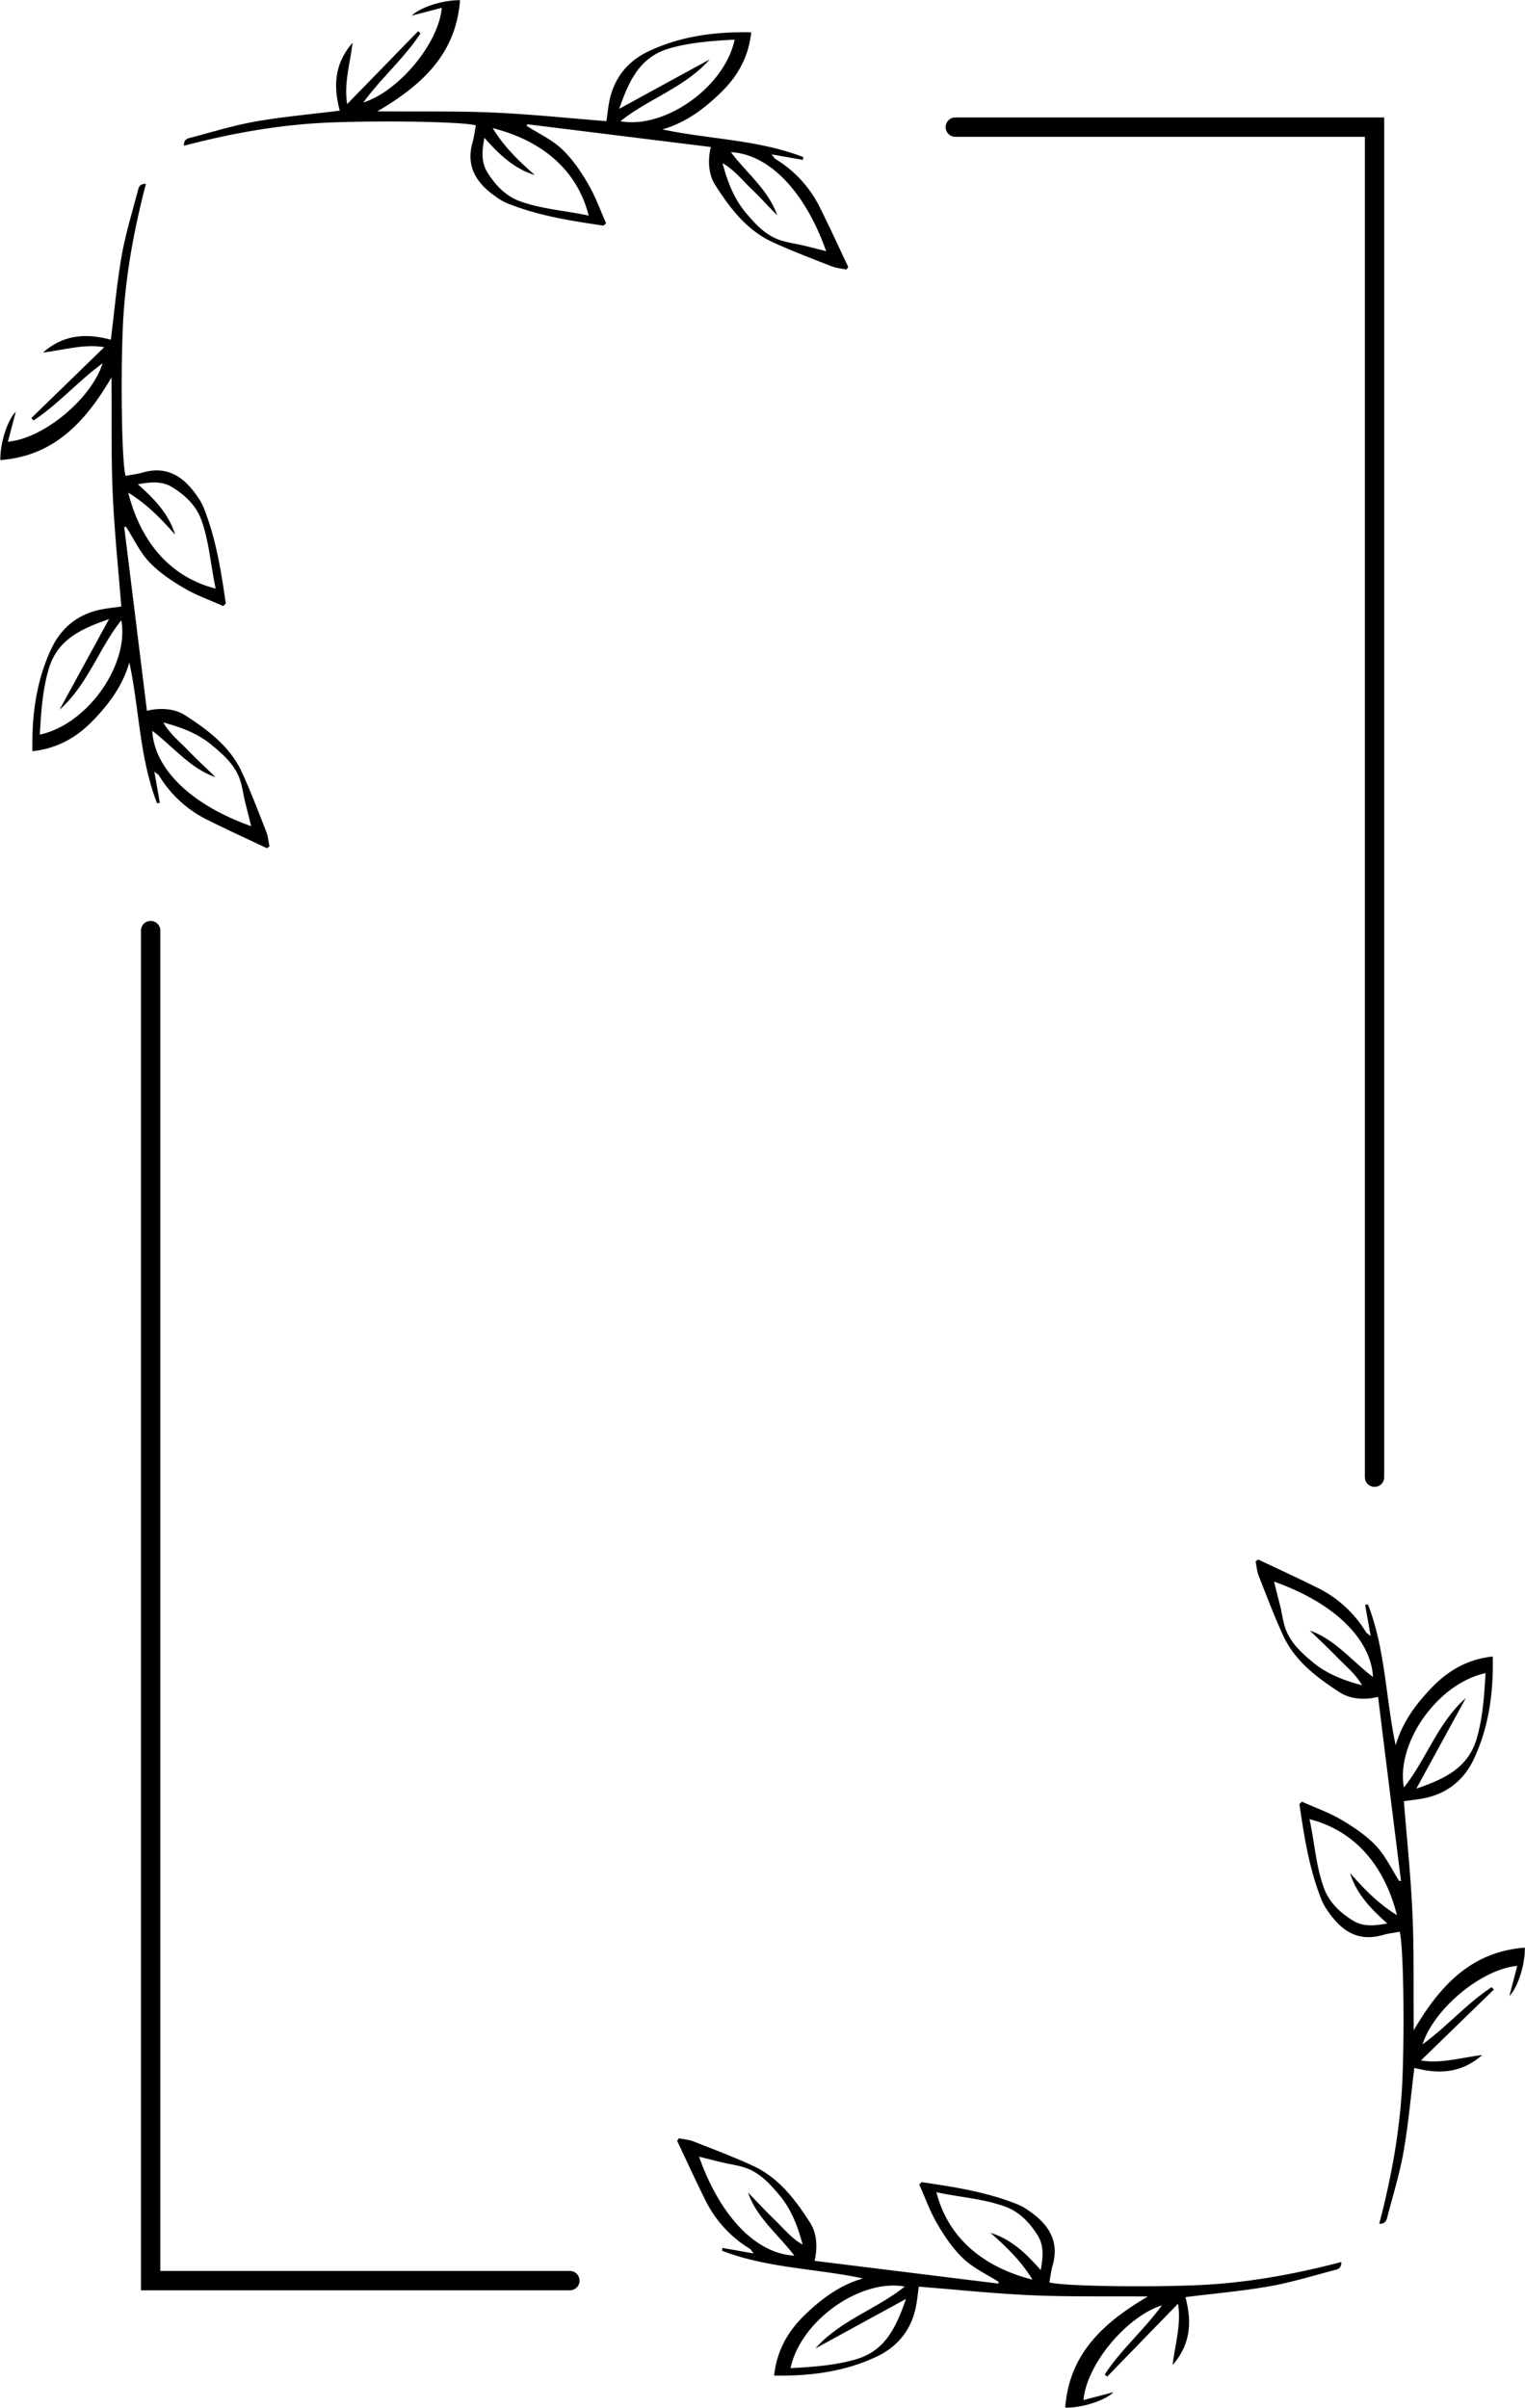
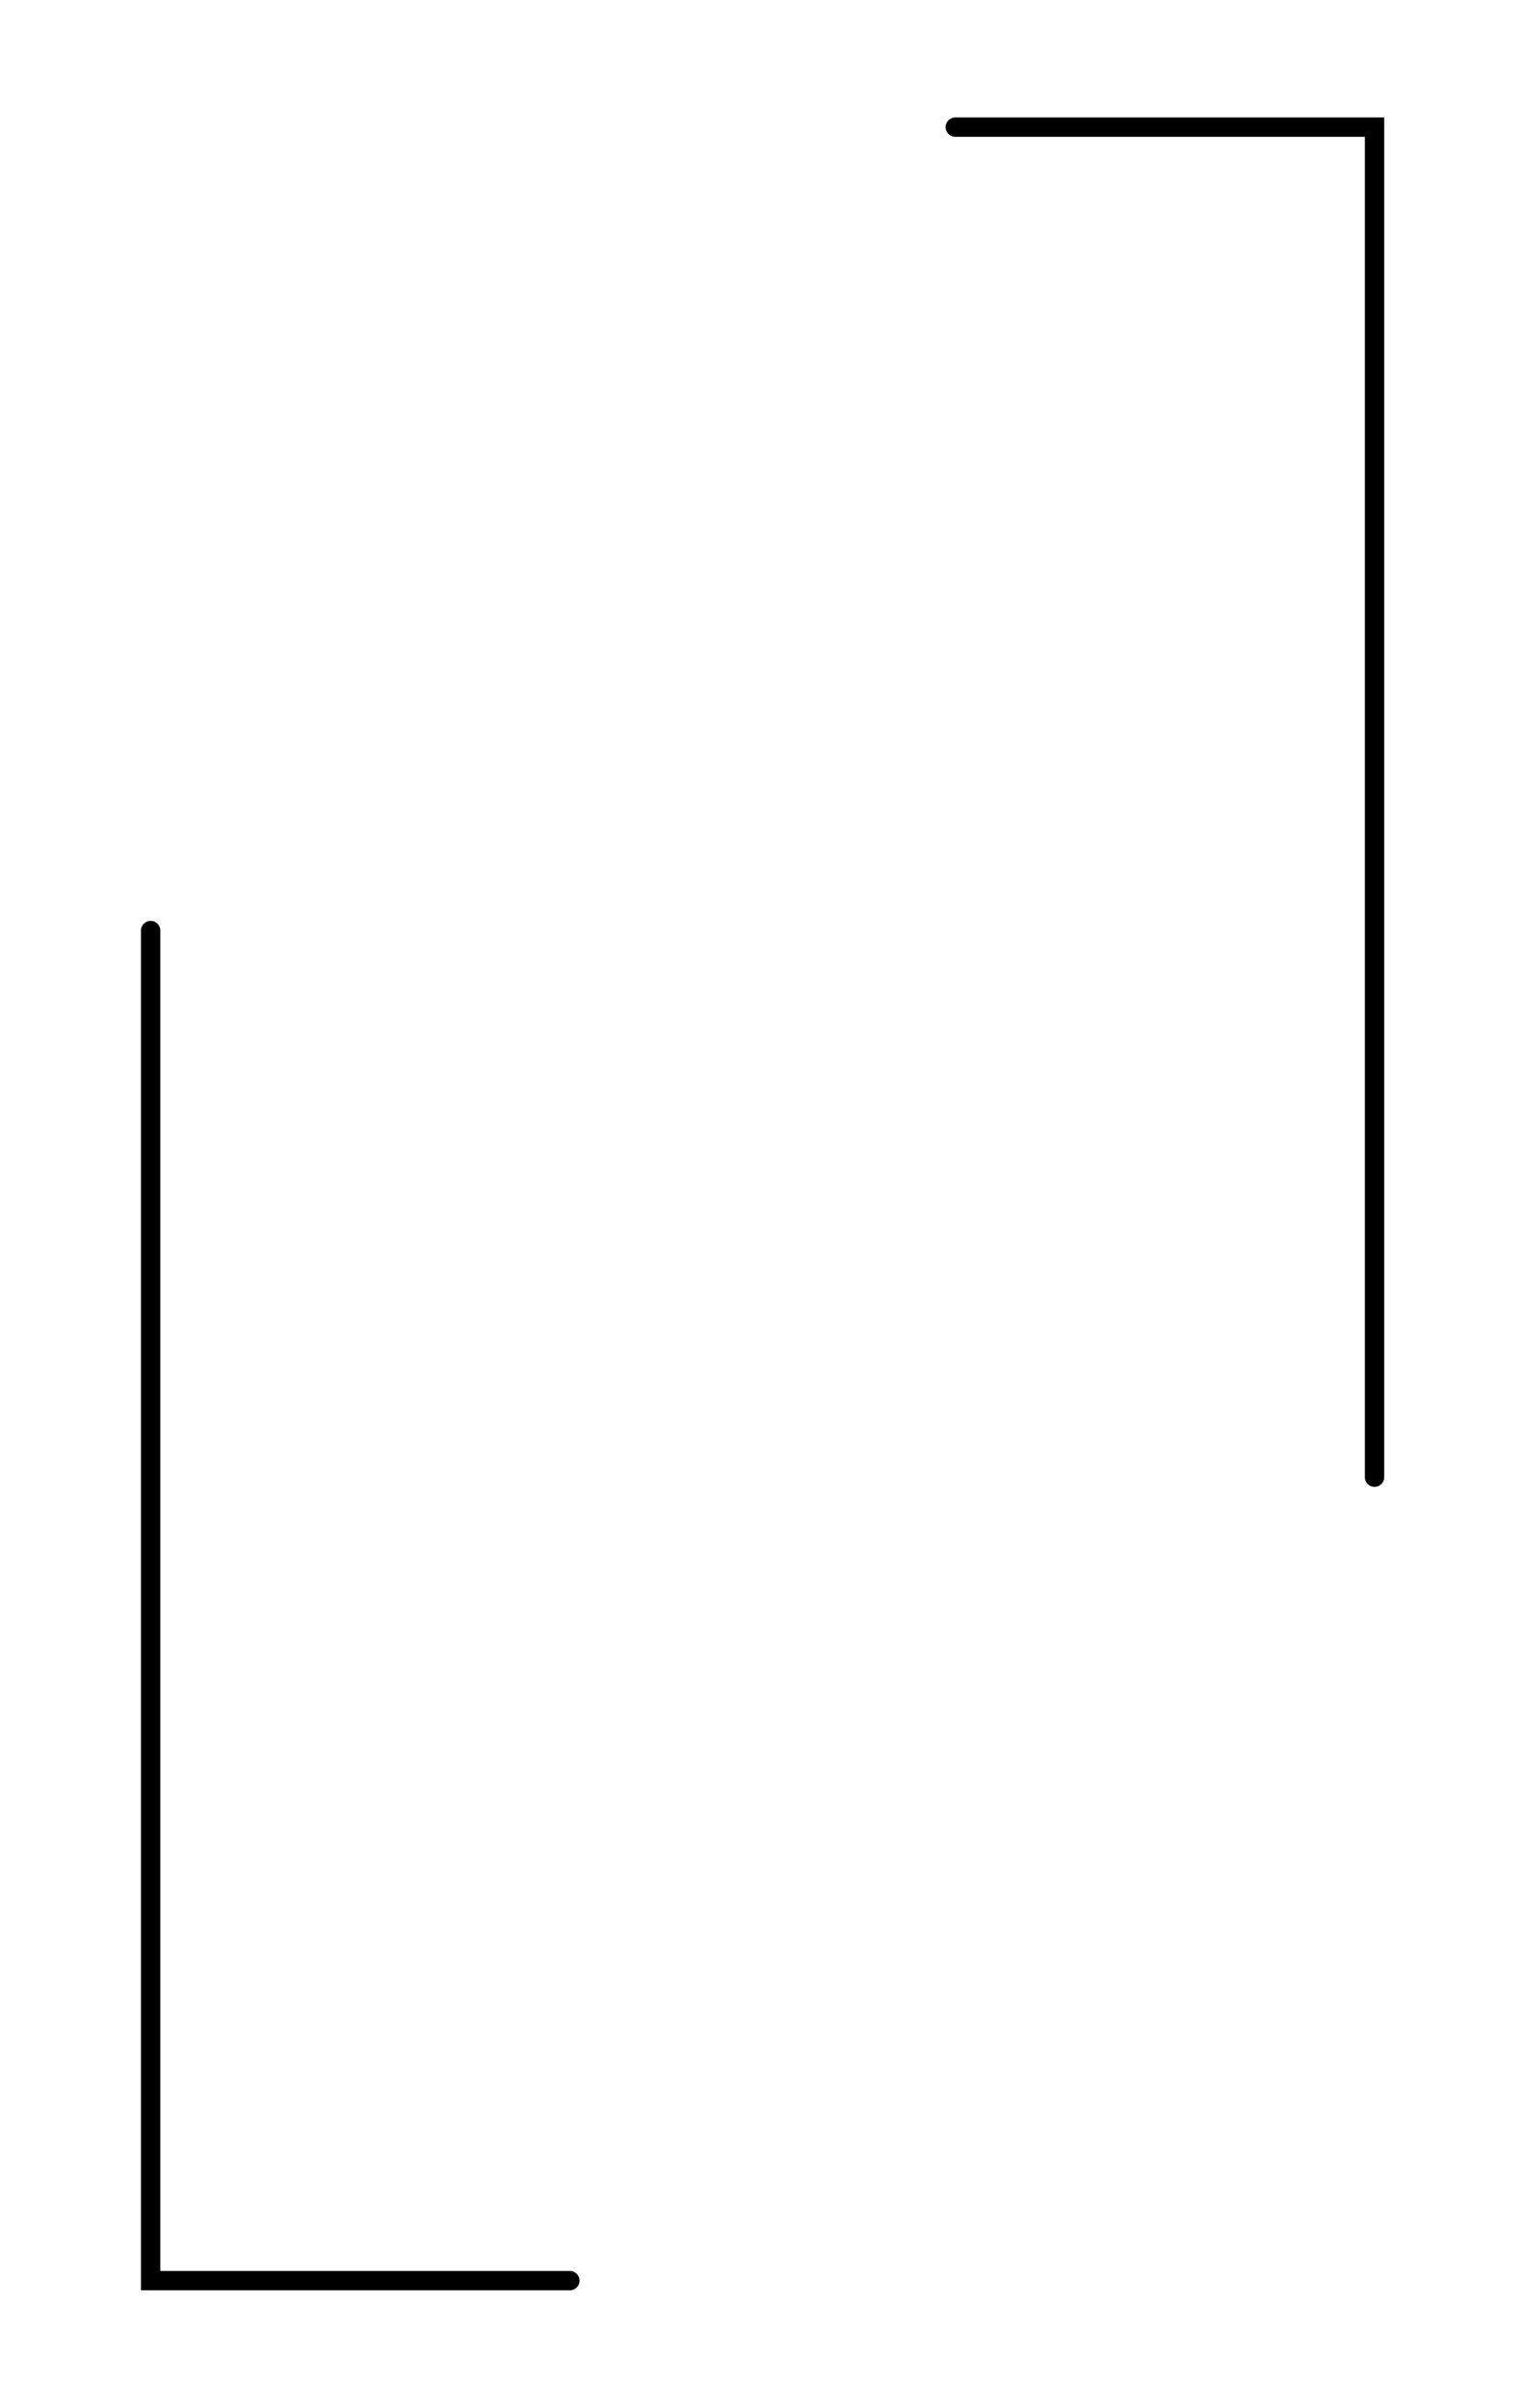
<svg xmlns="http://www.w3.org/2000/svg" data-name="Layer 1" height="1245.5" preserveAspectRatio="xMidYMid meet" version="1.0" viewBox="30.5 27.3 788.9 1245.5" width="788.9" zoomAndPan="magnify">
  <g id="change1_1">
-     <path d="M146,340.79c-6.82-3.06-13.95-5.56-20.35-9.32s-12.89-8.12-18-13.52c-4.9-5.21-8-12.07-12-18.21l-.9.1q5.88,47.52,11.76,95.12c6.56-1.67,14.17-1.26,19.58,2.2,12,7.7,23.46,16.29,29.63,29.74,4.57,10,8.47,20.29,12.49,30.52.94,2.39,1.15,5.07,1.69,7.62l-1.31,1c-10.09-4.79-20.25-9.42-30.24-14.4a60.69,60.69,0,0,1-25.6-23.22c-.26-.44-.82-.7-2.41-2,1.11,6.26,2,11.21,2.86,16.17l-1.45.2c-9.08-23.32-9.14-48.5-14.33-72.86C94,381.85,87.07,391.22,78.74,399.86c-8.57,8.87-18.53,14.6-31.47,16-.38-18.69,2-36.52,9.84-53.13,5.14-10.87,14-18,26.14-20.27,3.52-.66,7.09-1,10-1.45-1.55-19.73-3.61-39.09-4.45-58.49s-.46-38.8-.63-60c-13.71,23.41-30,40.69-57.49,42.74-.15-8.74,3.54-20.45,8-25.05-1.45,5.5-2.73,10.41-4.09,15.56,18.47-1.61,43.19-22.22,49-40.57-12.73,9.28-22.89,21.16-35.77,29.59l-1.11-1.25,37.71-36.66C73.9,205.1,64,208.28,52.74,209.65c11.33-9.88,23.18-9.76,35.11-6.64,1.84-14.8,3.1-29.17,5.57-43.33,2-11.24,5.37-22.23,8.28-33.29.44-1.7.7-4.12,4.3-4-6.53,24.92-11,49.84-12,75.28-1.16,28.07-.41,70.26,1.49,75.76,2.9-.55,5.87-.88,8.71-1.7,13.31-3.82,21.92,2.66,28.82,12.95a26.55,26.55,0,0,1,2.67,4.8c6.5,16.05,9.14,33,11.62,49.92Zm-52.78,7.38C81.59,362.78,75.8,381.61,61.3,394.39l25.59-46.85c-14.38,5-26.79,10.51-31.27,26.06-3.13,10.87-3.85,21.92-4.53,33.67C75.84,402,97.44,371,93.25,348.17Zm48.86-16.41c-2.65-12.15-3.31-24.32-7.5-35.73-2.69-7.32-8.33-12.58-14.83-16.65-5.31-3.34-11.24-2.83-17.93-1.58,8.6,7.63,16,15.29,19.26,26.05-7.07-8-14.41-15.7-24.25-21.75C103.59,308.7,119.38,326,142.11,331.76ZM109.27,405.3c1.06,19.85,20.37,38.43,51.15,49.32-1-4.2-2-8.1-3-12s-1.47-8.14-2.78-12c-2.51-7.43-8.18-12.6-14-17.46C133.3,406.87,124.4,403.49,115,401c3.25,5.81,8.38,9.85,12.83,14.45s9.42,9.23,14.14,13.82C128.89,424.78,120.29,413.66,109.27,405.3Z" fill="inherit" />
-   </g>
+     </g>
  <g id="change1_2">
-     <path d="M342.69,144c-16.95-2.48-33.88-5.12-49.92-11.62a26.55,26.55,0,0,1-4.8-2.67c-10.29-6.9-16.77-15.51-13-28.82.81-2.84,1.15-5.81,1.7-8.7-5.5-1.91-47.69-2.66-75.76-1.5-25.44,1-50.36,5.47-75.28,12-.13-3.6,2.29-3.86,4-4.3,11.06-2.91,22.05-6.31,33.29-8.28,14.16-2.47,28.53-3.73,43.33-5.57-3.12-11.93-3.24-23.78,6.64-35.11-1.37,11.3-4.55,21.16-2.79,31.69L246.8,43.44l1.25,1.11c-8.43,12.88-20.31,23-29.59,35.77,18.34-5.83,39-30.55,40.57-49l-15.56,4.08c4.6-4.45,16.31-8.13,25-8-2,27.5-19.33,43.78-42.74,57.49,21.2.17,40.63-.21,60,.63s38.75,2.9,58.49,4.46c.41-2.92.79-6.49,1.44-10C348,67.81,355.12,59,366,53.83,382.6,46,400.43,43.62,419.12,44c-1.39,12.94-7.11,22.91-16,31.47-8.64,8.33-18,15.3-29.93,18.77,24.37,5.19,49.55,5.25,72.87,14.33l-.2,1.45-16.17-2.86c1.29,1.59,1.55,2.15,2,2.41a60.69,60.69,0,0,1,23.22,25.6c5,10,9.61,20.15,14.4,30.24l-1,1.31c-2.55-.54-5.23-.75-7.63-1.69-10.22-4-20.52-7.92-30.51-12.49-13.45-6.17-22.05-17.61-29.74-29.63-3.46-5.41-3.87-13-2.2-19.57L303.12,91.56c0,.3-.07.6-.1.9,6.14,3.92,13,7.07,18.21,12,5.39,5.08,9.73,11.53,13.52,18s6.26,13.53,9.31,20.35Zm67.85-96.21c-11.74.67-22.79,1.39-33.66,4.52-15.55,4.48-21,16.89-26.06,31.28L397.67,58C384.88,72.52,366.06,78.31,351.45,90,374.24,94.16,405.27,72.56,410.54,47.82ZM285.38,93.58c6,9.84,13.72,17.18,21.75,24.25-10.76-3.29-18.43-10.66-26.05-19.26-1.25,6.69-1.76,12.62,1.58,17.94,4.07,6.49,9.33,12.13,16.65,14.82,11.41,4.19,23.58,4.85,35.73,7.5C329.32,116.11,312,100.31,285.38,93.58Zm147.18,45.11c-4.59-4.72-9.08-9.56-13.82-14.14s-8.64-9.58-14.45-12.83c2.48,9.4,5.86,18.3,12.12,25.73,4.87,5.78,10,11.44,17.47,14,3.87,1.31,8,1.84,12,2.78s7.81,1.92,12,3C447,126.36,428.43,107.05,408.58,106,416.94,117,428.06,125.61,432.56,138.69Z" fill="inherit" />
-   </g>
+     </g>
  <g id="change1_3">
-     <path d="M704,959.21c6.82,3.06,13.95,5.56,20.35,9.32s12.89,8.12,18,13.52c4.9,5.21,8.05,12.07,12,18.21l.9-.1Q749.28,952.64,743.4,905c-6.56,1.67-14.17,1.26-19.58-2.2-12-7.7-23.46-16.29-29.63-29.74-4.57-10-8.47-20.29-12.49-30.52-.94-2.39-1.15-5.07-1.69-7.62l1.31-1c10.09,4.79,20.25,9.42,30.24,14.4a60.69,60.69,0,0,1,25.6,23.22c.26.44.82.7,2.41,2-1.11-6.26-2-11.21-2.86-16.17l1.45-.2c9.08,23.32,9.14,48.5,14.33,72.86,3.47-11.91,10.44-21.28,18.77-29.92,8.57-8.87,18.53-14.6,31.47-16,.38,18.69-2,36.52-9.84,53.13-5.14,10.87-14,18-26.14,20.27-3.52.66-7.09,1-10,1.45,1.55,19.73,3.61,39.09,4.45,58.49s.46,38.8.63,60c13.71-23.41,30-40.69,57.49-42.74.15,8.74-3.54,20.45-8,25,1.45-5.5,2.73-10.41,4.09-15.56-18.47,1.61-43.19,22.22-49,40.57,12.73-9.28,22.89-21.16,35.77-29.59l1.11,1.25-37.71,36.66c10.53,1.76,20.39-1.42,31.69-2.79-11.33,9.88-23.18,9.76-35.11,6.64-1.84,14.8-3.1,29.17-5.57,43.33-2,11.24-5.37,22.23-8.28,33.29-.44,1.7-.7,4.12-4.3,4,6.53-24.92,11-49.84,12-75.28,1.16-28.07.41-70.26-1.49-75.76-2.9.55-5.87.88-8.71,1.7-13.31,3.82-21.92-2.66-28.82-13a26.55,26.55,0,0,1-2.67-4.8c-6.5-16-9.14-33-11.62-49.92Zm52.78-7.38c11.66-14.61,17.45-33.44,32-46.22l-25.59,46.85c14.38-5,26.79-10.51,31.27-26.06,3.13-10.87,3.85-21.92,4.53-33.67C774.16,898,752.56,929,756.75,951.83Zm-48.86,16.41c2.65,12.15,3.31,24.32,7.5,35.73,2.69,7.32,8.33,12.58,14.83,16.65,5.31,3.34,11.24,2.83,17.93,1.58-8.6-7.63-16-15.29-19.26-26.05,7.07,8,14.41,15.7,24.25,21.75C746.41,991.3,730.62,974,707.89,968.24Zm32.84-73.54c-1.06-19.85-20.37-38.43-51.15-49.32,1,4.2,2,8.1,3,12s1.47,8.14,2.78,12c2.51,7.43,8.18,12.6,13.95,17.46,7.43,6.27,16.33,9.65,25.73,12.13-3.25-5.81-8.38-9.85-12.83-14.45s-9.42-9.23-14.14-13.82C721.11,875.22,729.71,886.34,740.73,894.7Z" fill="inherit" />
-   </g>
+     </g>
  <g id="change1_4">
-     <path d="M507.31,1156c16.95,2.48,33.88,5.12,49.92,11.62a26.55,26.55,0,0,1,4.8,2.67c10.29,6.9,16.77,15.51,13,28.82-.81,2.84-1.15,5.81-1.7,8.7,5.5,1.91,47.69,2.66,75.76,1.5,25.44-1,50.36-5.47,75.28-12,.13,3.6-2.29,3.86-4,4.3-11.06,2.91-22.05,6.31-33.29,8.28-14.16,2.47-28.53,3.73-43.33,5.57,3.12,11.93,3.24,23.78-6.64,35.11,1.37-11.3,4.55-21.16,2.79-31.69l-36.66,37.71-1.25-1.11c8.43-12.88,20.31-23,29.59-35.77-18.34,5.83-39,30.55-40.57,49l15.56-4.08c-4.6,4.45-16.31,8.13-25,8,2-27.5,19.33-43.78,42.74-57.49-21.2-.17-40.63.21-60-.63s-38.75-2.9-58.49-4.46c-.41,2.92-.79,6.49-1.44,10-2.28,12.16-9.41,21-20.28,26.14-16.61,7.86-34.44,10.21-53.13,9.84,1.39-12.94,7.11-22.91,16-31.47,8.64-8.33,18-15.3,29.93-18.77-24.37-5.19-49.55-5.25-72.87-14.33l.2-1.45,16.17,2.86c-1.29-1.59-1.55-2.15-2-2.41a60.69,60.69,0,0,1-23.22-25.6c-5-10-9.61-20.15-14.4-30.24l1-1.31c2.55.54,5.23.75,7.63,1.69,10.22,4,20.52,7.92,30.51,12.49,13.45,6.17,22.05,17.61,29.74,29.63,3.46,5.41,3.87,13,2.2,19.57l95.12,11.77c0-.3.07-.6.1-.9-6.14-3.92-13-7.07-18.21-12-5.39-5.08-9.73-11.53-13.52-18s-6.26-13.53-9.31-20.35Zm-67.85,96.21c11.74-.67,22.79-1.39,33.66-4.52,15.55-4.48,21-16.89,26.06-31.28L452.33,1242c12.79-14.5,31.61-20.29,46.22-32C475.76,1205.84,444.73,1227.44,439.46,1252.18Zm125.16-45.76c-6-9.84-13.72-17.18-21.75-24.25,10.76,3.29,18.43,10.66,26,19.26,1.25-6.69,1.76-12.62-1.58-17.94-4.07-6.49-9.33-12.13-16.65-14.82-11.41-4.19-23.58-4.85-35.73-7.5C520.68,1183.89,538,1199.69,564.62,1206.42Zm-147.18-45.11c4.59,4.72,9.08,9.56,13.82,14.14s8.64,9.58,14.45,12.83c-2.48-9.4-5.86-18.3-12.12-25.73-4.87-5.78-10-11.44-17.47-14-3.87-1.31-8-1.84-12-2.78s-7.81-1.92-12-3C403,1173.64,421.57,1193,441.42,1194,433.06,1183,421.94,1174.39,417.44,1161.31Z" fill="inherit" />
-   </g>
+     </g>
  <g id="change1_5">
    <path d="M325.31,1201.94H113.43V508.63a5,5,0,0,0-5-5h0a5,5,0,0,0-5,5v703.31H325.31a5,5,0,0,0,5-5h0A5,5,0,0,0,325.31,1201.94Z" fill="inherit" />
  </g>
  <g id="change1_6">
    <path d="M524.69,98.06H736.57V791.37a5,5,0,0,0,5,5h0a5,5,0,0,0,5-5V88.06H524.69a5,5,0,0,0-5,5h0A5,5,0,0,0,524.69,98.06Z" fill="inherit" />
  </g>
</svg>